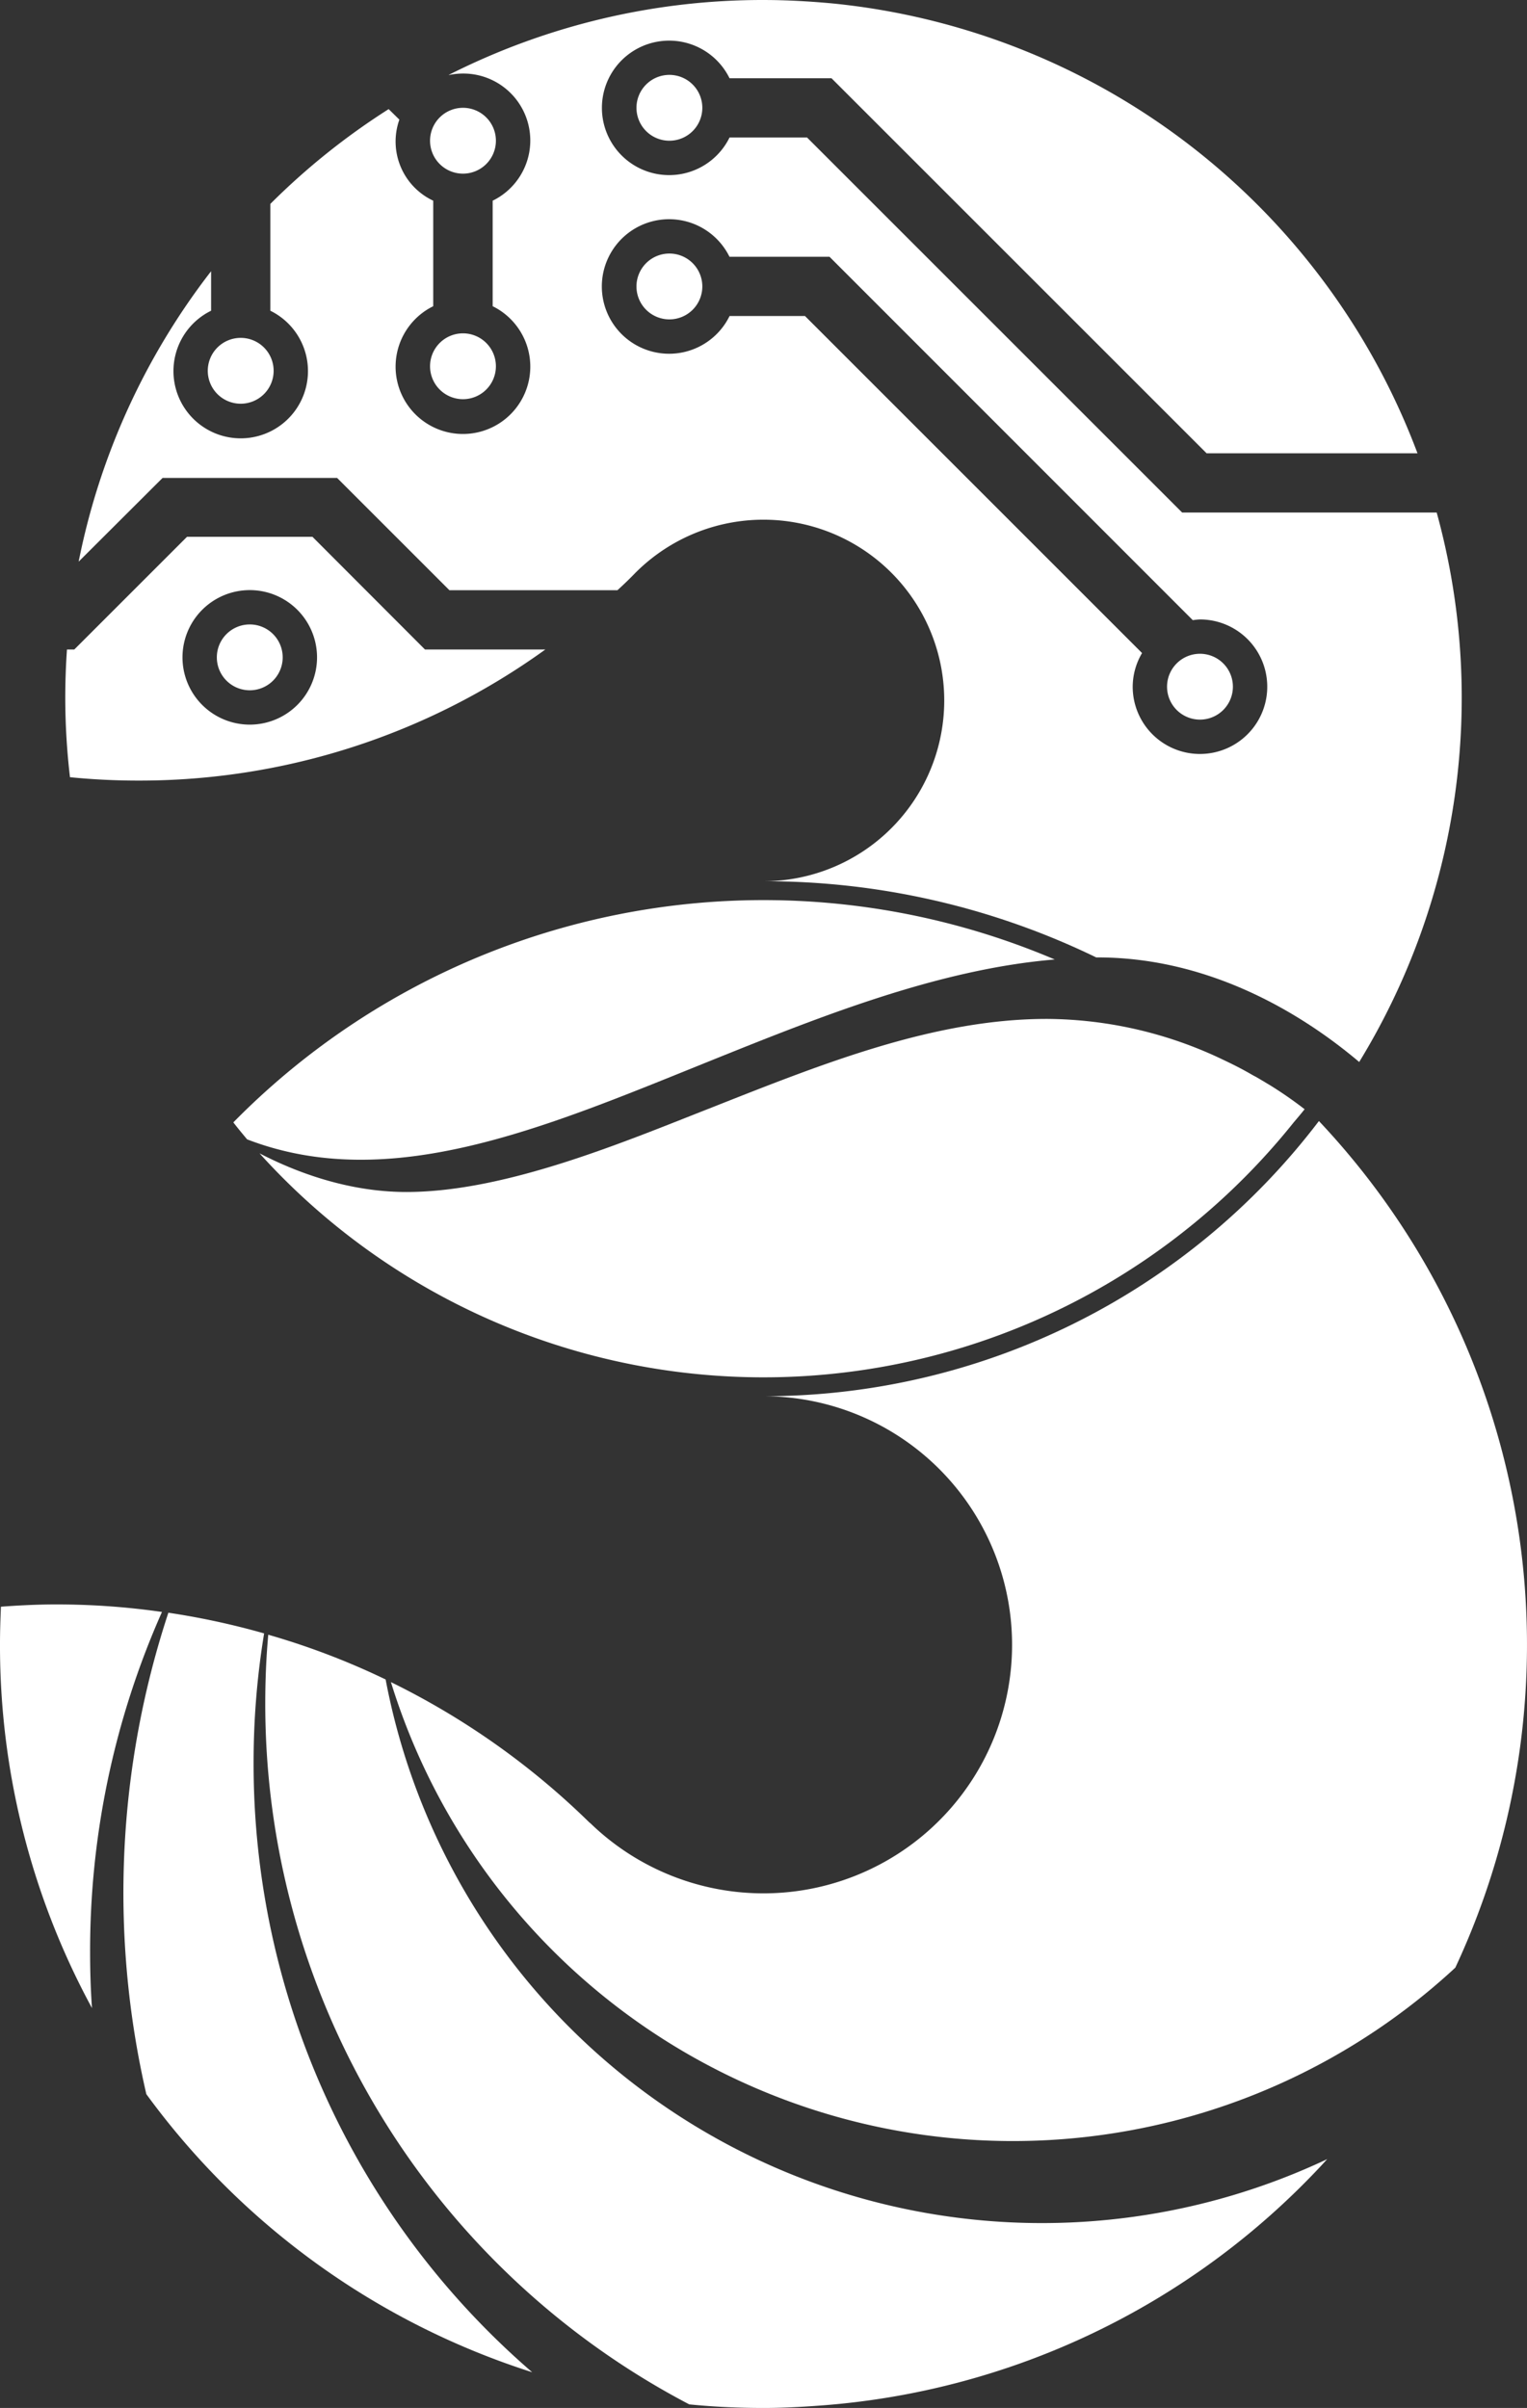
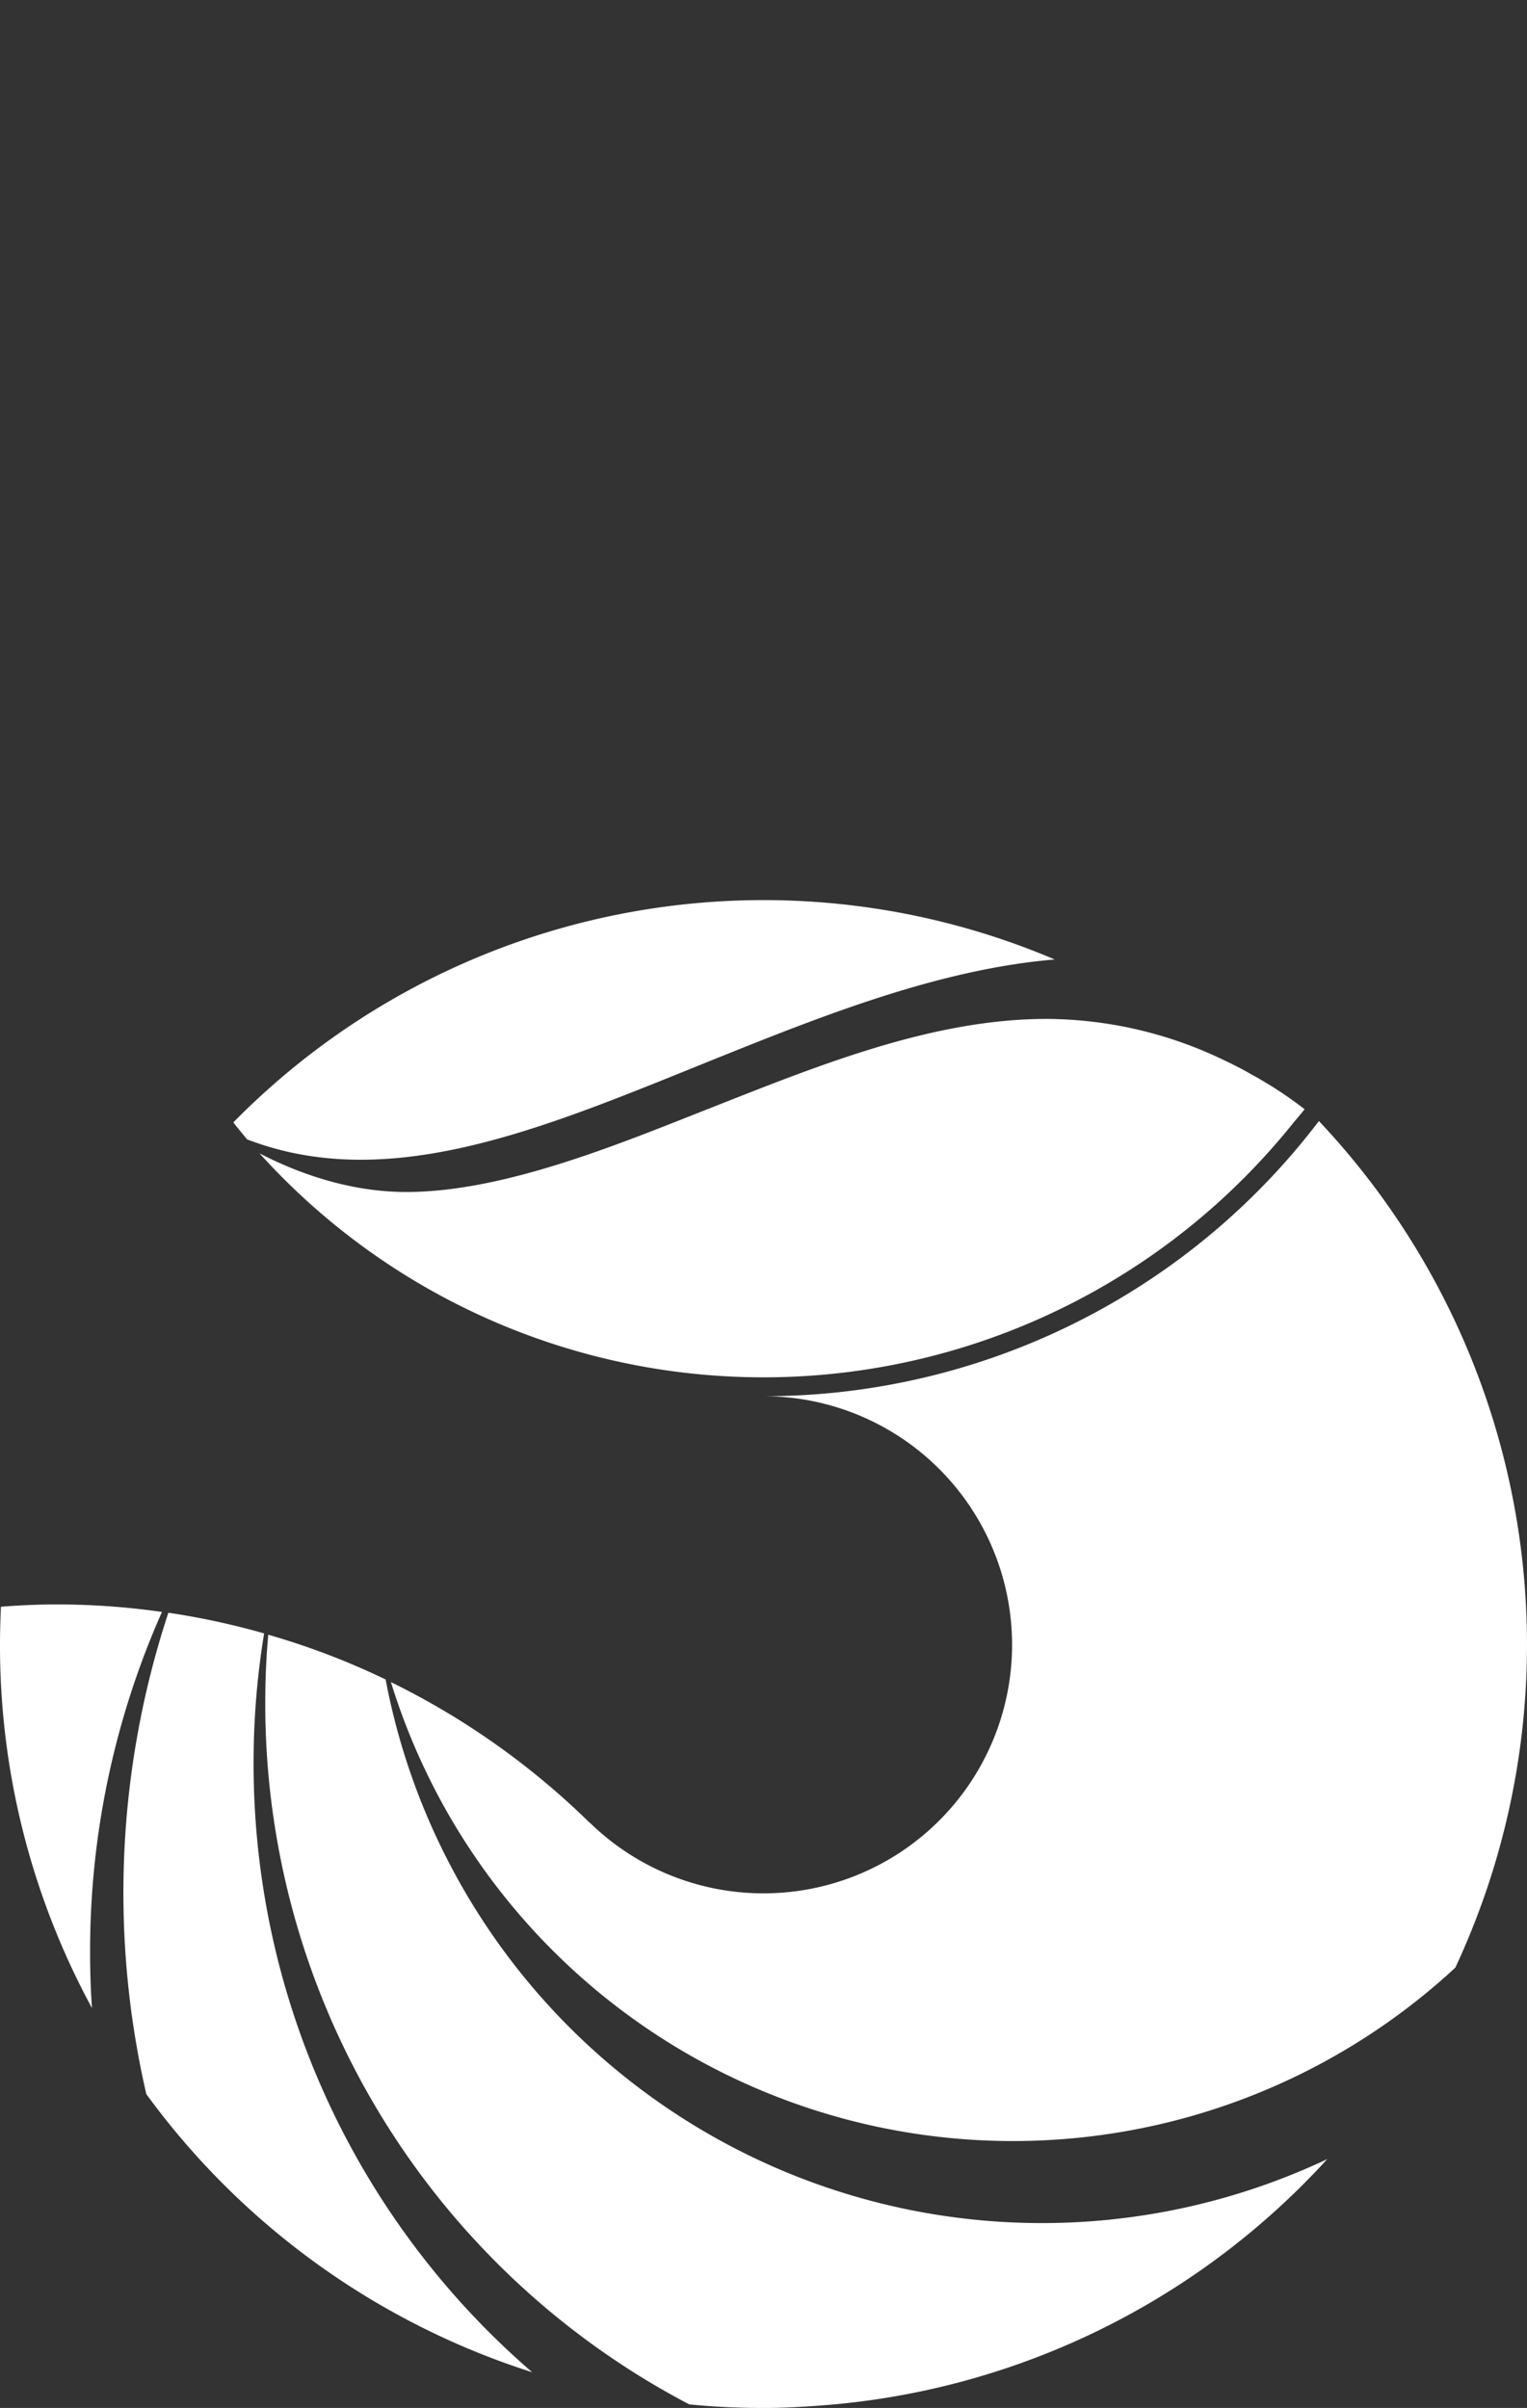
<svg xmlns="http://www.w3.org/2000/svg" width="277.48" height="437.637" viewBox="0 0 277.48 437.637">
  <rect x="0" y="0" width="277.48" height="437.637" fill="#333333" stroke="none" />
  <path id="Path_5" data-name="Path 5" d="M103.974,93.52a.007.007,0,0,1,.007-.007c-.027-.021-.051-.045-.076-.065.024.024.045.048.069.072" transform="translate(168.398 142.917)" fill="#fff" />
  <path id="Path_6" data-name="Path 6" d="M58.138,54.871l.037-.038Z" transform="translate(57.337 49.211)" fill="#fff" />
  <path id="Path_7" data-name="Path 7" d="M186.077,83c-21.382,1.782-43.107,10.554-63.736,18.881-29.263,11.822-57.259,23.747-83.027,13.809-.857-1.028-1.713-2.056-2.5-3.084A135.095,135.095,0,0,1,186.077,83Z" transform="translate(5.588 91.382)" fill="#fff" />
  <path id="Path_8" data-name="Path 8" d="M228.108,94.924c-.583.754-1.405,1.713-1.988,2.4A123.346,123.346,0,0,1,38.2,102.943c6.545,3.392,16.037,7.025,26.694,7.025,18.127,0,39.578-9.115,55.477-15.351,19.943-7.881,40.331-16.105,60.891-16.105a74.844,74.844,0,0,1,32.279,7.539c1.885.891,3.6,1.782,5.174,2.707.548.274,1.062.582,1.576.891.48.274.96.582,1.439.857a72.542,72.542,0,0,1,6.374,4.42Z" transform="translate(8.961 106.67)" fill="#fff" />
-   <path id="Path_9" data-name="Path 9" d="M143.662,44.062a5.983,5.983,0,1,1-5.983-5.983A5.983,5.983,0,0,1,143.662,44.062Zm-5.983,26.487a5.983,5.983,0,1,0,5.983,5.983A5.983,5.983,0,0,0,137.679,70.549Zm96.414,72.74a5.983,5.983,0,1,0,5.983,5.983A5.983,5.983,0,0,0,234.093,143.289ZM100.169,85.053a5.983,5.983,0,1,0,5.983,5.983A5.983,5.983,0,0,0,100.169,85.053Zm0-40.99a5.983,5.983,0,1,0,5.983,5.983A5.983,5.983,0,0,0,100.169,44.062ZM59.779,85.876a5.983,5.983,0,1,0,5.983,5.983A5.983,5.983,0,0,0,59.779,85.876Zm1.646,52.083a5.983,5.983,0,1,0,5.983,5.983A5.983,5.983,0,0,0,61.425,137.958Zm31.838,4.552L72.82,122.033h-22.8L29.542,142.51H28.208c-.205,2.94-.308,5.88-.308,8.854a124.558,124.558,0,0,0,.855,14.358,124.332,124.332,0,0,0,12.443.615,126,126,0,0,0,73.942-23.827H93.262ZM61.425,156.166a12.224,12.224,0,1,1,12.224-12.224A12.224,12.224,0,0,1,61.425,156.166ZM277.11,117.624H230.857L162.693,49.459H148.608a12.221,12.221,0,1,1,0-10.768h18.528L235.3,106.855h38.321A126.959,126.959,0,0,0,167.239,25.085c-4.1-.376-8.273-.615-12.443-.615A126.061,126.061,0,0,0,97.6,38.075v.034a12.539,12.539,0,0,1,2.564-.274,12.17,12.17,0,0,1,5.4,23.109V80.123a12.238,12.238,0,1,1-10.8,0V60.945a11.883,11.883,0,0,1-6.153-14.734L86.665,44.3a126.126,126.126,0,0,0-21.5,17.229V80.943a12.221,12.221,0,1,1-10.768,0V73.764a126.308,126.308,0,0,0-24.066,52.782l15.247-15.212H77.3l20.408,20.408h30.527q1.692-1.538,3.282-3.179a.033.033,0,0,1,.034-.034,32.854,32.854,0,1,1,23.246,56.1,137.786,137.786,0,0,1,60.439,13.845h.239c21.6,0,38.629,11.452,47.552,19.007a126.9,126.9,0,0,0,14.084-99.854ZM234.093,161.5a12.224,12.224,0,0,1-12.224-12.224,12.1,12.1,0,0,1,1.7-6.119L162.314,81.9h-13.7a12.226,12.226,0,1,1-.018-10.766h18.177l66.014,66.048a12.051,12.051,0,0,1,1.308-.132,12.224,12.224,0,0,1,0,24.448Z" transform="translate(-16.039 -24.469)" fill="#fff" />
  <path id="Path_10" data-name="Path 10" d="M53.872,110.934a133.969,133.969,0,0,0-19.349-1.367c-3.35,0-6.632.171-9.914.41-.1,2.29-.171,4.581-.171,6.871a138.089,138.089,0,0,0,16.716,66.08c-.239-3.35-.342-6.734-.342-10.153a151.74,151.74,0,0,1,13.059-61.841Z" transform="translate(-24.439 182.031)" fill="#fff" />
  <path id="Path_11" data-name="Path 11" d="M54.639,137.32a144.42,144.42,0,0,1,1.914-23.554,137.919,137.919,0,0,0-17.4-3.76,162.7,162.7,0,0,0-4,87.514l.034.034a139.015,139.015,0,0,0,70.079,50.492A146.05,146.05,0,0,1,54.639,137.32Z" transform="translate(-8.558 183.097)" fill="#fff" />
  <path id="Path_12" data-name="Path 12" d="M213.8,83.928A126.642,126.642,0,0,1,112.89,133.94,45.176,45.176,0,1,1,81.235,211.37a4.108,4.108,0,0,0,.376.41A138.712,138.712,0,0,0,45.17,185.9a118.285,118.285,0,0,0,193.419,51.893A138.716,138.716,0,0,0,213.8,83.928Z" transform="translate(25.867 119.815)" fill="#fff" />
  <path id="Path_13" data-name="Path 13" d="M60.384,119.309a134.585,134.585,0,0,0-21.331-8.136c-.376,4.1-.547,8.307-.547,12.512a143.735,143.735,0,0,0,77.053,127.373h.034c4.444.444,8.922.65,13.469.65,3.316,0,6.6-.171,9.879-.41a138.359,138.359,0,0,0,91.411-43.586l1.128-1.231a121.384,121.384,0,0,1-171.1-87.172Z" transform="translate(9.695 185.929)" fill="#fff" />
</svg>